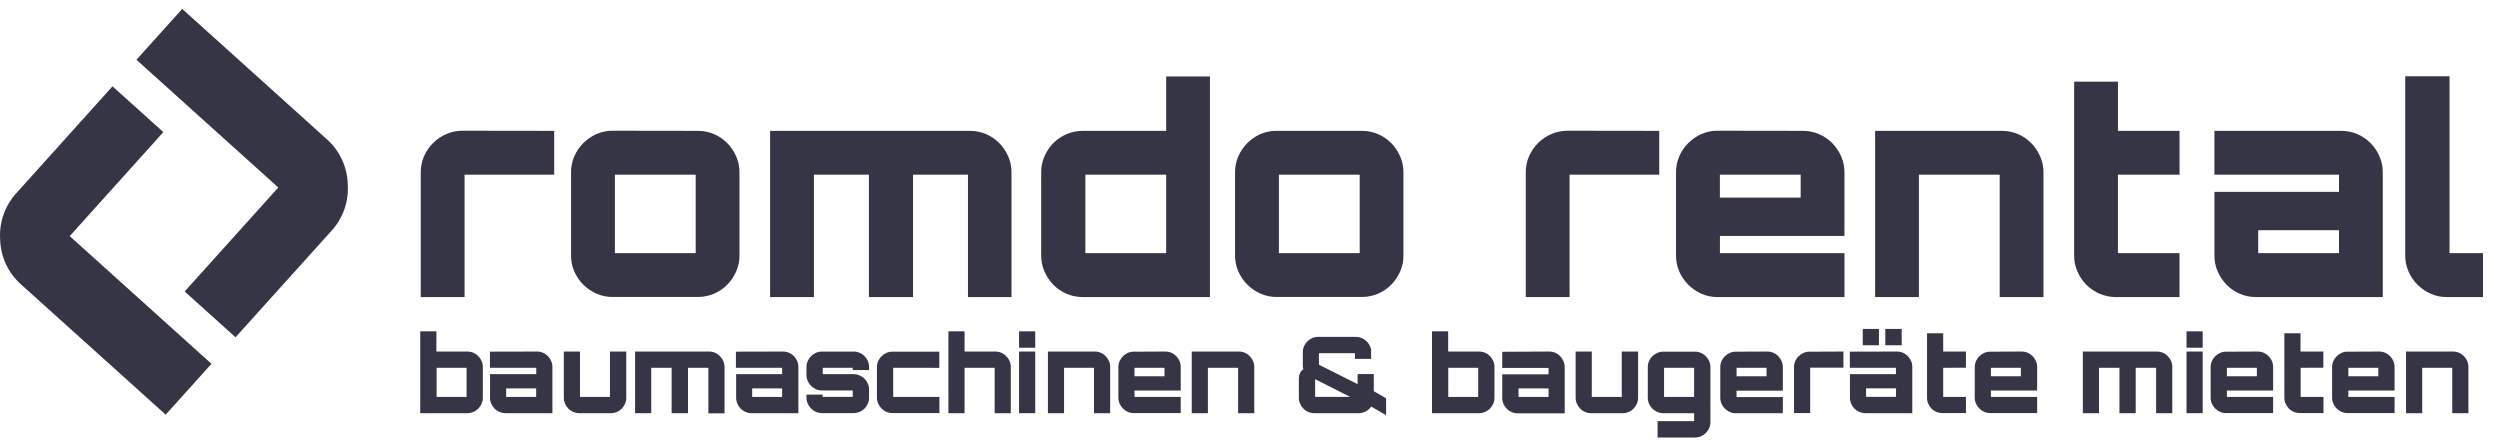
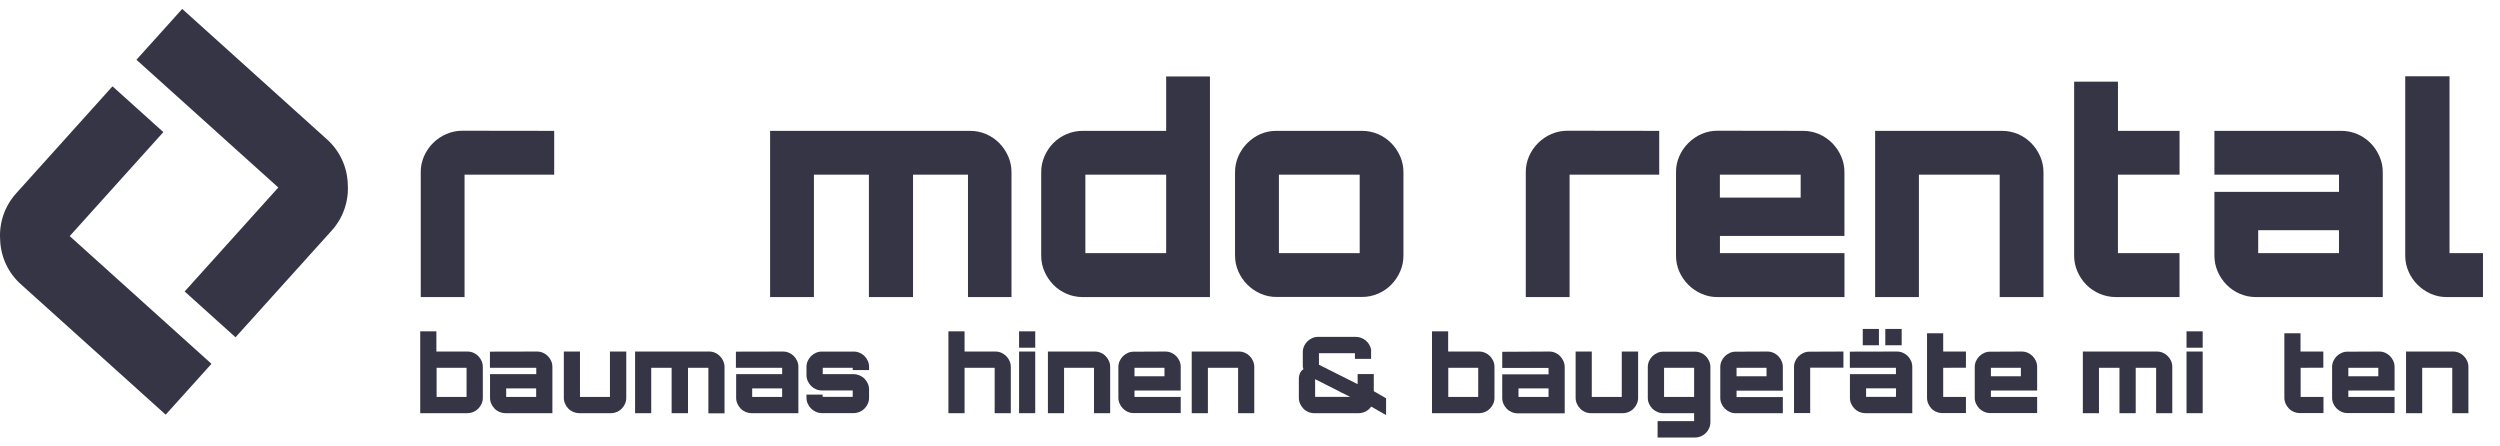
<svg xmlns="http://www.w3.org/2000/svg" width="140" height="25" viewBox="0 0 140 25" fill="none">
  <path d="M31.035 7.328V9.782H26.015V16.636H23.562V9.654C23.558 9.342 23.621 9.034 23.746 8.749C23.99 8.19 24.437 7.746 24.997 7.505C25.283 7.382 25.591 7.319 25.902 7.321L31.035 7.328Z" fill="#353546" />
-   <path d="M39.086 7.328C39.397 7.327 39.705 7.389 39.991 7.512C40.267 7.631 40.518 7.803 40.73 8.017C40.938 8.232 41.106 8.482 41.226 8.756C41.351 9.041 41.414 9.35 41.41 9.661V14.304C41.413 14.613 41.35 14.919 41.226 15.201C41.106 15.476 40.938 15.726 40.73 15.94C40.518 16.155 40.267 16.326 39.991 16.444C39.705 16.568 39.397 16.631 39.086 16.63H34.307C33.996 16.633 33.687 16.57 33.402 16.444C32.846 16.201 32.403 15.757 32.16 15.201C32.037 14.918 31.975 14.613 31.979 14.304V9.654C31.975 9.342 32.038 9.034 32.163 8.749C32.284 8.473 32.455 8.223 32.668 8.01C32.881 7.798 33.131 7.627 33.405 7.505C33.691 7.38 33.999 7.318 34.31 7.321L39.086 7.328ZM34.435 14.176H38.959V9.782H34.435V14.176Z" fill="#353546" />
  <path d="M54.32 7.328C54.631 7.327 54.939 7.389 55.225 7.512C55.501 7.632 55.752 7.803 55.964 8.017C56.172 8.232 56.34 8.482 56.46 8.756C56.585 9.041 56.648 9.35 56.644 9.661V16.636H54.207V9.782H51.13V16.636H48.659V9.782H45.58V16.636H43.126V7.328H54.32Z" fill="#353546" />
  <path d="M67.757 4.282V16.636H60.631C60.319 16.637 60.011 16.574 59.726 16.45C59.45 16.332 59.199 16.161 58.988 15.947C58.78 15.732 58.612 15.482 58.492 15.208C58.367 14.925 58.304 14.619 58.307 14.31V9.654C58.303 9.342 58.367 9.034 58.492 8.749C58.612 8.475 58.78 8.224 58.988 8.01C59.2 7.799 59.451 7.63 59.726 7.512C60.012 7.39 60.32 7.327 60.631 7.328H65.305V4.282H67.757ZM60.781 14.176H65.305V9.782H60.781V14.176Z" fill="#353546" />
  <path d="M76.269 7.328C76.581 7.327 76.889 7.389 77.174 7.512C77.451 7.631 77.701 7.803 77.912 8.017C78.121 8.232 78.289 8.482 78.409 8.756C78.534 9.042 78.597 9.35 78.593 9.661V14.304C78.596 14.613 78.533 14.919 78.409 15.202C78.289 15.476 78.121 15.726 77.912 15.941C77.701 16.155 77.451 16.326 77.174 16.444C76.889 16.568 76.581 16.631 76.269 16.63H71.488C71.179 16.632 70.873 16.569 70.59 16.444C70.035 16.201 69.591 15.757 69.348 15.202C69.223 14.919 69.16 14.613 69.162 14.304V9.654C69.159 9.342 69.222 9.034 69.348 8.749C69.468 8.473 69.64 8.222 69.853 8.01C70.065 7.797 70.315 7.626 70.59 7.505C70.874 7.384 71.18 7.324 71.488 7.328H76.269ZM71.619 14.176H76.143V9.782H71.619V14.176Z" fill="#353546" />
  <path d="M92.916 7.328V9.782H87.897V16.636H85.444V9.654C85.44 9.342 85.503 9.034 85.627 8.749C85.872 8.19 86.319 7.746 86.879 7.505C87.165 7.382 87.473 7.319 87.784 7.321L92.916 7.328Z" fill="#353546" />
  <path d="M100.965 7.328C101.276 7.327 101.584 7.389 101.87 7.512C102.146 7.631 102.397 7.803 102.608 8.017C102.817 8.232 102.985 8.482 103.105 8.756C103.23 9.041 103.293 9.35 103.289 9.661V13.214H96.316V14.176H103.291V16.636H96.188C95.877 16.639 95.568 16.576 95.283 16.45C95.008 16.329 94.758 16.159 94.546 15.947C94.332 15.734 94.161 15.483 94.041 15.208C93.916 14.925 93.854 14.619 93.857 14.31V9.654C93.853 9.342 93.915 9.034 94.041 8.749C94.161 8.473 94.332 8.222 94.546 8.01C94.759 7.798 95.009 7.627 95.283 7.505C95.569 7.38 95.877 7.318 96.188 7.321L100.965 7.328ZM100.837 11.065V9.782H96.313V11.065H100.837Z" fill="#353546" />
  <path d="M112.111 7.328C112.422 7.327 112.73 7.39 113.016 7.512C113.292 7.632 113.542 7.803 113.753 8.017C113.962 8.232 114.13 8.482 114.249 8.756C114.375 9.041 114.438 9.35 114.435 9.661V16.636H111.983V9.782H107.459V16.636H105.007V7.328H112.111Z" fill="#353546" />
  <path d="M118.604 9.782V14.176H122.053V16.636H118.493C118.185 16.636 117.879 16.575 117.595 16.456C117.31 16.338 117.052 16.165 116.834 15.947C116.625 15.732 116.457 15.482 116.338 15.208C116.213 14.925 116.15 14.619 116.152 14.31V4.572H118.606V7.328H122.055V9.782H118.604Z" fill="#353546" />
  <path d="M131.111 7.328C131.422 7.327 131.73 7.389 132.016 7.512C132.292 7.632 132.543 7.803 132.755 8.017C132.963 8.232 133.132 8.482 133.251 8.756C133.376 9.041 133.439 9.35 133.435 9.661V16.636H126.332C126.021 16.637 125.713 16.574 125.427 16.45C125.151 16.332 124.9 16.161 124.69 15.947C124.481 15.732 124.312 15.482 124.192 15.208C124.068 14.925 124.005 14.619 124.008 14.31V10.744H130.984V9.782H124.007V7.328H131.111ZM130.983 12.893H126.459V14.176H130.983V12.893Z" fill="#353546" />
  <path d="M137.173 4.27V14.176H139.047V16.636H137.026C136.715 16.639 136.406 16.576 136.122 16.45C135.566 16.207 135.122 15.763 134.879 15.208C134.754 14.925 134.691 14.619 134.693 14.31V4.27H137.173Z" fill="#353546" />
  <path d="M0.008 13.425C0.023 13.902 0.135 14.37 0.337 14.802C0.54 15.233 0.829 15.619 1.186 15.934L9.278 23.221L11.842 20.374L3.904 13.222L9.147 7.398L6.3 4.834L0.94 10.789C0.613 11.141 0.361 11.557 0.201 12.01C0.041 12.464 -0.025 12.945 0.008 13.425Z" fill="#353546" />
  <path d="M19.474 10.302C19.46 9.826 19.348 9.357 19.145 8.926C18.943 8.494 18.655 8.109 18.298 7.793L10.204 0.5L7.641 3.347L15.585 10.5L10.341 16.323L13.189 18.887L18.557 12.932C18.881 12.579 19.13 12.164 19.287 11.712C19.445 11.259 19.509 10.78 19.474 10.302Z" fill="#353546" />
  <path d="M26.175 19.686C26.291 19.686 26.405 19.709 26.512 19.754C26.614 19.799 26.706 19.863 26.785 19.943C26.862 20.022 26.925 20.114 26.97 20.216C27.015 20.321 27.039 20.434 27.038 20.549V22.274C27.039 22.389 27.016 22.502 26.97 22.607C26.925 22.709 26.862 22.802 26.785 22.882C26.706 22.962 26.612 23.026 26.508 23.07C26.405 23.114 26.294 23.137 26.181 23.138H23.533V18.555H24.438V19.686H26.175ZM24.45 22.227H26.127V20.597H24.45V22.227Z" fill="#353546" />
  <path d="M30.072 19.686C30.187 19.686 30.302 19.709 30.408 19.754C30.511 19.799 30.604 19.863 30.682 19.943C30.76 20.022 30.822 20.114 30.866 20.216C30.912 20.321 30.935 20.434 30.934 20.549V23.138H28.298C28.071 23.136 27.854 23.044 27.695 22.882C27.618 22.802 27.555 22.709 27.511 22.607C27.464 22.503 27.44 22.389 27.442 22.274V20.953H30.031V20.597H27.436V19.692L30.072 19.686ZM30.025 21.751H28.346V22.227H30.025V21.751Z" fill="#353546" />
  <path d="M35.071 19.686V22.274C35.072 22.389 35.049 22.502 35.004 22.607C34.959 22.709 34.897 22.802 34.819 22.882C34.74 22.963 34.645 23.027 34.54 23.071C34.435 23.115 34.322 23.138 34.209 23.138H32.431C32.318 23.137 32.207 23.114 32.104 23.07C32 23.026 31.906 22.962 31.828 22.882C31.75 22.802 31.688 22.709 31.644 22.607C31.597 22.503 31.573 22.389 31.574 22.274V19.686H32.479V22.227H34.157V19.686H35.071Z" fill="#353546" />
  <path d="M39.713 19.686C39.826 19.686 39.937 19.709 40.041 19.753C40.144 19.797 40.238 19.862 40.316 19.943C40.394 20.022 40.457 20.114 40.502 20.216C40.55 20.323 40.575 20.439 40.574 20.556V23.146H39.669V20.597H38.528V23.138H37.611V20.597H36.469V23.138H35.565V19.686H39.713Z" fill="#353546" />
  <path d="M43.847 19.686C43.962 19.686 44.077 19.709 44.183 19.754C44.286 19.799 44.379 19.863 44.458 19.943C44.535 20.022 44.597 20.114 44.642 20.216C44.687 20.321 44.71 20.434 44.709 20.549V23.138H42.081C41.854 23.136 41.637 23.044 41.478 22.882C41.401 22.802 41.338 22.709 41.294 22.607C41.247 22.503 41.223 22.389 41.224 22.274V20.953H43.8V20.597H41.211V19.692L43.847 19.686ZM43.8 21.751H42.122V22.227H43.8V21.751Z" fill="#353546" />
  <path d="M48.668 20.722H47.752V20.597H46.074V20.953H47.799C47.916 20.953 48.031 20.977 48.138 21.022C48.242 21.066 48.337 21.129 48.416 21.209C48.493 21.289 48.556 21.382 48.6 21.484C48.646 21.589 48.669 21.703 48.668 21.817V22.27C48.669 22.384 48.646 22.498 48.6 22.603C48.556 22.705 48.493 22.797 48.416 22.877C48.337 22.957 48.242 23.021 48.138 23.064C48.031 23.11 47.916 23.134 47.799 23.134H46.026C45.911 23.134 45.797 23.11 45.692 23.064C45.487 22.974 45.322 22.809 45.233 22.603C45.186 22.498 45.162 22.384 45.163 22.27V22.098H46.068V22.223H47.752V21.865H46.026C45.911 21.866 45.798 21.843 45.692 21.797C45.487 21.706 45.323 21.542 45.233 21.336C45.186 21.231 45.162 21.117 45.163 21.003V20.55C45.162 20.436 45.186 20.322 45.233 20.217C45.277 20.115 45.34 20.022 45.419 19.944C45.498 19.865 45.591 19.801 45.692 19.756C45.798 19.71 45.911 19.687 46.026 19.688H47.799C47.914 19.687 48.028 19.71 48.133 19.754C48.239 19.798 48.335 19.862 48.416 19.944C48.493 20.023 48.556 20.116 48.6 20.217C48.645 20.322 48.669 20.436 48.668 20.55V20.722Z" fill="#353546" />
-   <path d="M50.019 20.597V22.227H52.607V23.132H49.971C49.856 23.133 49.743 23.109 49.638 23.063C49.432 22.972 49.268 22.808 49.178 22.601C49.131 22.497 49.107 22.383 49.108 22.268V20.557C49.107 20.442 49.131 20.328 49.178 20.223C49.222 20.121 49.286 20.029 49.365 19.95C49.443 19.871 49.536 19.807 49.638 19.762C49.743 19.716 49.856 19.693 49.971 19.694H52.601V20.599L50.019 20.597Z" fill="#353546" />
  <path d="M55.743 19.686C55.857 19.686 55.971 19.709 56.076 19.754C56.178 19.8 56.27 19.864 56.349 19.943C56.428 20.021 56.492 20.114 56.536 20.216C56.583 20.321 56.606 20.434 56.605 20.549V23.138H55.701V20.597H54.016V23.138H53.111V18.555H54.016V19.686H55.743Z" fill="#353546" />
  <path d="M57.973 18.555V19.472H57.068V18.555H57.973ZM57.068 19.686H57.973V23.138H57.068V19.686Z" fill="#353546" />
  <path d="M61.313 19.686C61.425 19.686 61.537 19.709 61.64 19.753C61.744 19.797 61.838 19.862 61.916 19.943C61.994 20.022 62.056 20.114 62.101 20.216C62.147 20.321 62.17 20.434 62.169 20.549V23.138H61.264V20.597H59.587V23.138H58.683V19.686H61.313Z" fill="#353546" />
  <path d="M65.257 19.686C65.373 19.686 65.487 19.709 65.594 19.754C65.696 19.799 65.79 19.863 65.868 19.943C65.945 20.022 66.008 20.114 66.052 20.216C66.098 20.321 66.121 20.434 66.12 20.549V21.87H63.532V22.227H66.12V23.132H63.484C63.369 23.133 63.256 23.109 63.151 23.063C62.948 22.971 62.786 22.806 62.698 22.601C62.651 22.497 62.628 22.383 62.629 22.268V20.556C62.628 20.442 62.651 20.328 62.698 20.223C62.743 20.121 62.806 20.029 62.885 19.95C62.964 19.871 63.056 19.807 63.158 19.762C63.263 19.716 63.377 19.693 63.492 19.694L65.257 19.686ZM65.211 21.072V20.597H63.532V21.072H65.211Z" fill="#353546" />
  <path d="M69.376 19.686C69.492 19.686 69.606 19.709 69.713 19.754C69.815 19.799 69.908 19.863 69.986 19.943C70.063 20.022 70.125 20.114 70.169 20.216C70.216 20.32 70.24 20.434 70.239 20.549V23.138H69.334V20.597H67.642V23.138H66.737V19.686H69.376Z" fill="#353546" />
  <path d="M77.621 22.304V23.245L76.788 22.769C76.71 22.88 76.607 22.971 76.487 23.036C76.362 23.103 76.223 23.138 76.081 23.138H73.599C73.483 23.138 73.369 23.115 73.263 23.069C73.16 23.026 73.067 22.962 72.99 22.882C72.912 22.803 72.849 22.709 72.804 22.607C72.758 22.502 72.735 22.389 72.736 22.274V21.173C72.739 21.082 72.759 20.993 72.795 20.909C72.835 20.812 72.904 20.73 72.993 20.674C72.972 20.626 72.96 20.575 72.957 20.523C72.957 20.472 72.957 20.419 72.957 20.363V19.727C72.956 19.611 72.979 19.497 73.024 19.391C73.069 19.288 73.133 19.195 73.213 19.116C73.292 19.039 73.385 18.977 73.486 18.932C73.591 18.887 73.704 18.863 73.819 18.864H75.92C76.023 18.864 76.125 18.881 76.221 18.917C76.316 18.953 76.403 19.004 76.481 19.068C76.558 19.131 76.623 19.208 76.674 19.294C76.725 19.381 76.761 19.475 76.781 19.573V20.097H75.876V19.781H73.861V20.424L76.027 21.513V20.949H76.932V21.906L77.621 22.304ZM74.991 21.914L74.321 21.574C74.091 21.455 73.869 21.342 73.647 21.235V22.223H75.608C75.504 22.167 75.401 22.116 75.306 22.072C75.211 22.028 75.095 21.974 74.991 21.914Z" fill="#353546" />
  <path d="M82.828 19.686C82.944 19.686 83.058 19.709 83.165 19.754C83.267 19.799 83.36 19.863 83.438 19.943C83.515 20.022 83.578 20.114 83.623 20.216C83.669 20.321 83.692 20.434 83.691 20.549V22.274C83.692 22.389 83.669 22.502 83.623 22.607C83.578 22.709 83.515 22.802 83.438 22.882C83.359 22.962 83.265 23.026 83.162 23.07C83.058 23.114 82.947 23.137 82.834 23.138H80.192V18.555H81.097V19.686H82.828ZM81.103 22.227H82.78V20.597H81.103V22.227Z" fill="#353546" />
  <path d="M86.761 19.686C86.874 19.686 86.985 19.709 87.089 19.753C87.192 19.797 87.286 19.862 87.364 19.943C87.442 20.022 87.505 20.114 87.55 20.216C87.598 20.323 87.624 20.439 87.624 20.556V23.146H84.988C84.872 23.146 84.757 23.122 84.651 23.076C84.549 23.033 84.456 22.97 84.378 22.889C84.301 22.81 84.238 22.717 84.193 22.615C84.147 22.51 84.124 22.396 84.125 22.282V20.961H86.719V20.605H84.125V19.7L86.761 19.686ZM86.719 21.751H85.036V22.227H86.719V21.751Z" fill="#353546" />
  <path d="M91.734 19.686V22.274C91.735 22.389 91.712 22.502 91.666 22.607C91.622 22.709 91.559 22.802 91.482 22.882C91.404 22.962 91.311 23.026 91.208 23.069C91.102 23.115 90.987 23.139 90.871 23.138H89.1C88.984 23.139 88.869 23.115 88.763 23.069C88.66 23.026 88.567 22.962 88.489 22.882C88.411 22.802 88.349 22.709 88.305 22.607C88.258 22.503 88.234 22.389 88.235 22.274V19.686H89.14V22.227H90.819V19.686H91.734Z" fill="#353546" />
  <path d="M95.782 23.637C95.783 23.753 95.759 23.868 95.713 23.974C95.669 24.076 95.607 24.168 95.529 24.247C95.45 24.325 95.357 24.388 95.254 24.432C95.148 24.478 95.034 24.501 94.918 24.5H92.825V23.583H94.871V23.138H93.146C93.03 23.139 92.916 23.115 92.81 23.069C92.706 23.025 92.612 22.962 92.532 22.882C92.454 22.803 92.39 22.71 92.345 22.608C92.299 22.502 92.276 22.389 92.277 22.274V20.557C92.277 20.442 92.3 20.328 92.345 20.223C92.437 20.017 92.603 19.852 92.81 19.762C92.916 19.716 93.03 19.693 93.146 19.694H94.918C95.034 19.693 95.148 19.716 95.254 19.762C95.357 19.806 95.45 19.87 95.529 19.95C95.606 20.029 95.668 20.122 95.713 20.223C95.759 20.328 95.783 20.442 95.782 20.557V23.637ZM93.187 22.227H94.871V20.597H93.187V22.227Z" fill="#353546" />
  <path d="M98.972 19.686C99.088 19.686 99.202 19.709 99.308 19.754C99.411 19.799 99.504 19.863 99.583 19.943C99.66 20.022 99.722 20.114 99.767 20.216C99.815 20.323 99.84 20.439 99.839 20.556V21.878H97.247V22.235H99.839V23.14H97.2C97.085 23.14 96.972 23.117 96.867 23.07C96.66 22.98 96.495 22.816 96.405 22.609C96.358 22.504 96.335 22.39 96.336 22.276V20.556C96.335 20.442 96.359 20.328 96.405 20.223C96.45 20.121 96.513 20.029 96.592 19.95C96.671 19.871 96.764 19.807 96.867 19.762C96.972 19.716 97.085 19.693 97.2 19.694L98.972 19.686ZM98.925 21.072V20.597H97.247V21.072H98.925Z" fill="#353546" />
  <path d="M103.232 19.686V20.591H101.37V23.132H100.465V20.556C100.464 20.442 100.487 20.328 100.533 20.223C100.625 20.017 100.79 19.852 100.997 19.762C101.103 19.716 101.218 19.693 101.333 19.694L103.232 19.686Z" fill="#353546" />
  <path d="M106.226 19.686C106.341 19.686 106.456 19.709 106.562 19.754C106.665 19.799 106.758 19.863 106.837 19.943C106.914 20.022 106.976 20.114 107.021 20.216C107.066 20.321 107.089 20.434 107.088 20.549V23.138H104.452C104.34 23.137 104.229 23.114 104.125 23.07C104.022 23.026 103.928 22.962 103.849 22.882C103.772 22.802 103.71 22.709 103.665 22.607C103.618 22.503 103.595 22.389 103.596 22.274V20.953H106.173V20.597H103.59V19.692L106.226 19.686ZM105.22 19.335H104.315V18.42H105.22V19.335ZM106.179 21.748H104.501V22.224H106.173L106.179 21.748ZM106.494 19.335H105.577V18.42H106.494V19.335Z" fill="#353546" />
  <path d="M108.819 20.597V22.227H110.093V23.132H108.772C108.656 23.132 108.54 23.109 108.433 23.063C108.329 23.02 108.235 22.956 108.157 22.876C108.083 22.797 108.024 22.707 107.982 22.607C107.936 22.502 107.913 22.389 107.914 22.274V18.663H108.819V19.686H110.093V20.591L108.819 20.597Z" fill="#353546" />
  <path d="M113.216 19.686C113.332 19.686 113.446 19.709 113.552 19.754C113.655 19.799 113.748 19.863 113.827 19.943C113.904 20.022 113.966 20.114 114.011 20.216C114.057 20.321 114.08 20.434 114.08 20.549V21.87H111.491V22.227H114.08V23.132H111.45C111.335 23.133 111.222 23.109 111.117 23.063C110.91 22.973 110.745 22.808 110.655 22.601C110.608 22.497 110.585 22.383 110.586 22.268V20.556C110.585 20.442 110.609 20.328 110.655 20.223C110.7 20.121 110.763 20.029 110.842 19.95C110.921 19.871 111.014 19.807 111.117 19.762C111.222 19.716 111.335 19.693 111.45 19.694L113.216 19.686ZM113.169 21.072V20.597H111.491V21.072H113.169Z" fill="#353546" />
  <path d="M120.786 19.686C120.901 19.686 121.016 19.709 121.122 19.754C121.225 19.799 121.318 19.863 121.396 19.943C121.474 20.022 121.536 20.114 121.58 20.216C121.626 20.321 121.649 20.434 121.648 20.549V23.138H120.743V20.597H119.6V23.138H118.69V20.597H117.543V23.138H116.639V19.686H120.786Z" fill="#353546" />
  <path d="M123.35 18.555V19.472H122.445V18.555H123.35ZM122.445 19.686H123.35V23.138H122.445V19.686Z" fill="#353546" />
-   <path d="M126.432 19.686C126.547 19.686 126.662 19.709 126.768 19.754C126.87 19.799 126.963 19.863 127.041 19.943C127.119 20.022 127.182 20.114 127.227 20.216C127.272 20.321 127.295 20.434 127.295 20.549V21.87H124.707V22.227H127.295V23.132H124.659C124.544 23.133 124.43 23.109 124.325 23.063C124.119 22.973 123.954 22.808 123.864 22.601C123.818 22.496 123.795 22.383 123.796 22.268V20.556C123.795 20.442 123.818 20.328 123.864 20.223C123.909 20.122 123.972 20.029 124.051 19.95C124.13 19.871 124.223 19.808 124.325 19.762C124.43 19.716 124.544 19.693 124.659 19.694L126.432 19.686ZM126.384 21.072V20.597H124.707V21.072H126.384Z" fill="#353546" />
  <path d="M128.836 20.597V22.227H130.115V23.132H128.792C128.676 23.132 128.56 23.109 128.453 23.063C128.349 23.02 128.255 22.956 128.177 22.876C128.099 22.796 128.037 22.703 127.992 22.601C127.946 22.496 127.923 22.383 127.924 22.268V18.663H128.829V19.686H130.107V20.591L128.836 20.597Z" fill="#353546" />
  <path d="M133.234 19.686C133.349 19.686 133.464 19.709 133.57 19.754C133.672 19.799 133.765 19.863 133.843 19.943C133.92 20.022 133.983 20.114 134.027 20.216C134.074 20.32 134.097 20.434 134.096 20.549V21.87H131.507V22.227H134.096V23.132H131.46C131.346 23.133 131.232 23.109 131.127 23.063C131.024 23.018 130.931 22.955 130.853 22.876C130.774 22.797 130.71 22.704 130.666 22.601C130.62 22.496 130.597 22.383 130.598 22.268V20.556C130.597 20.442 130.62 20.328 130.666 20.223C130.711 20.122 130.774 20.029 130.853 19.95C130.932 19.871 131.025 19.807 131.127 19.762C131.232 19.716 131.346 19.693 131.46 19.694L133.234 19.686ZM133.185 21.072V20.597H131.507V21.072H133.185Z" fill="#353546" />
  <path d="M137.368 19.686C137.484 19.686 137.598 19.709 137.705 19.754C137.807 19.799 137.899 19.863 137.977 19.943C138.055 20.022 138.118 20.114 138.163 20.216C138.209 20.321 138.232 20.434 138.231 20.549V23.138H137.326V20.597H135.643V23.138H134.738V19.686H137.368Z" fill="#353546" />
</svg>